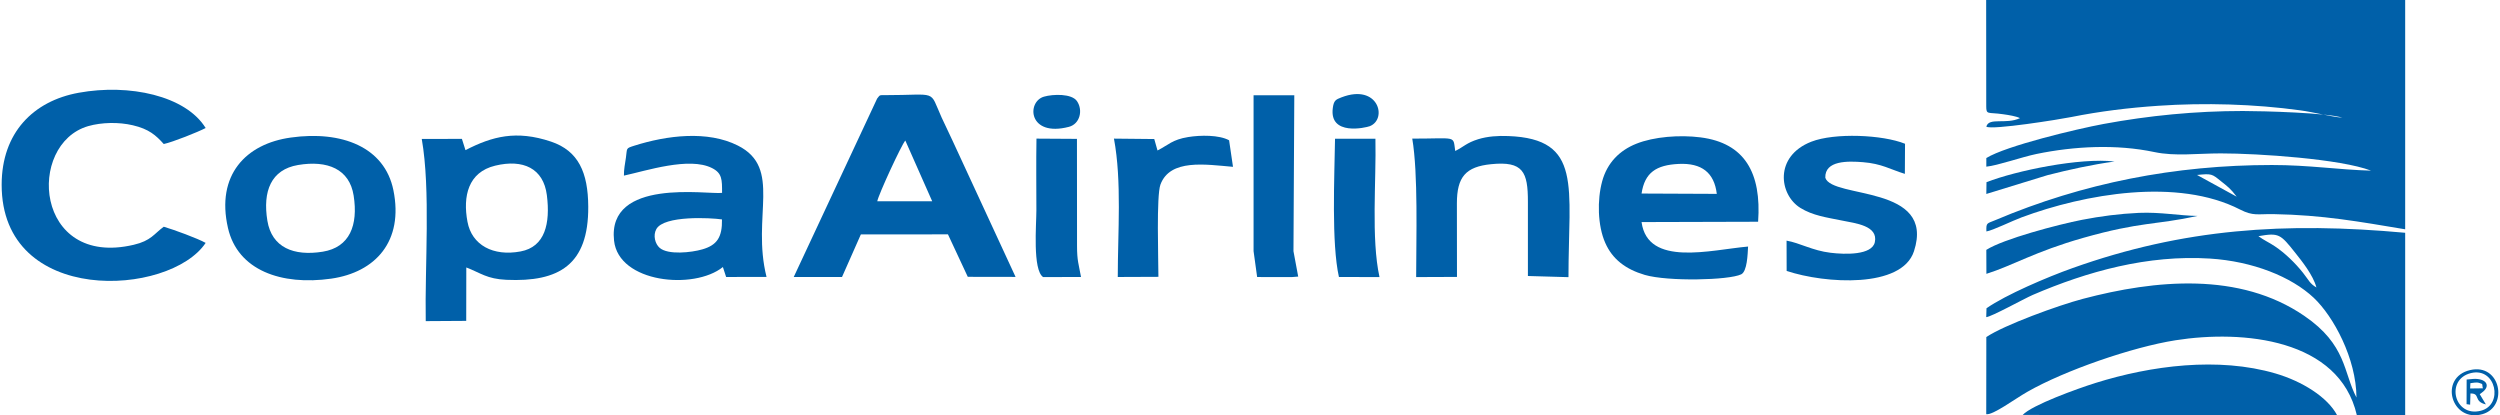
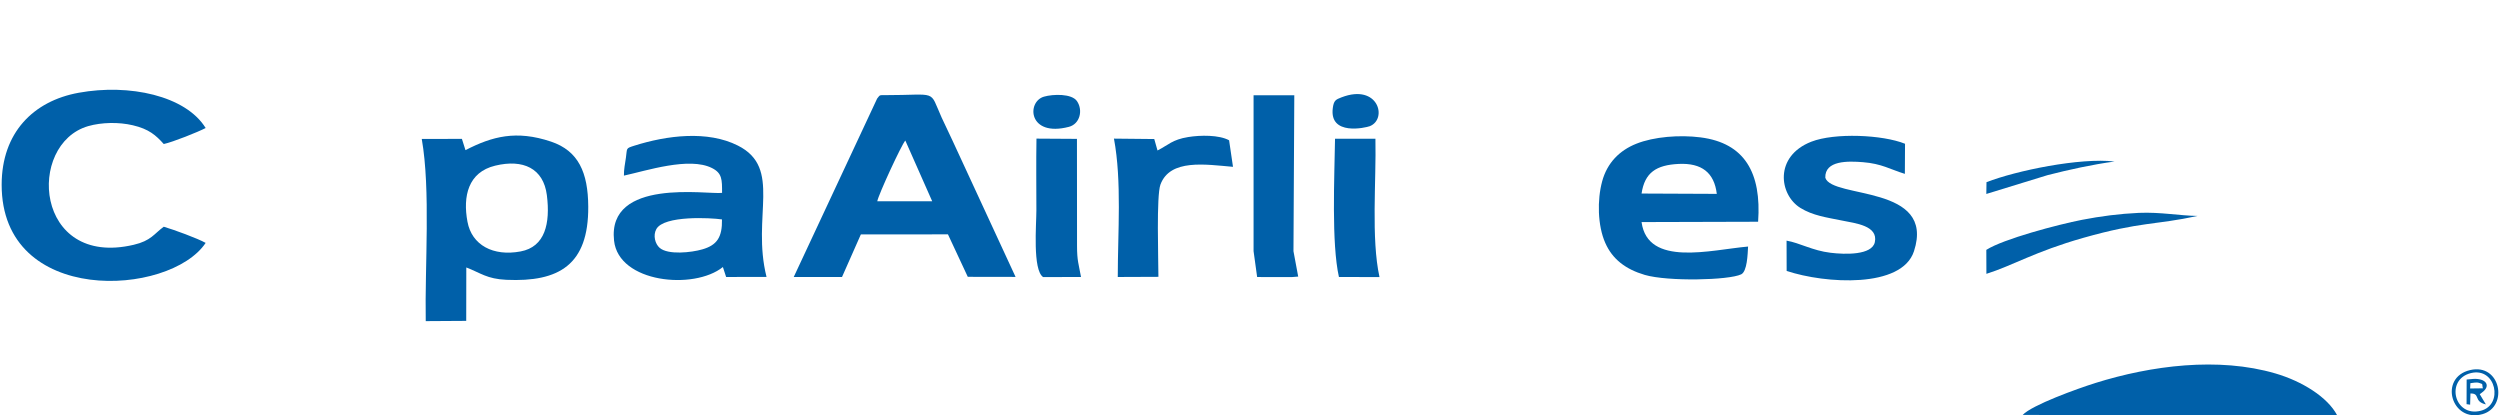
<svg xmlns="http://www.w3.org/2000/svg" xml:space="preserve" width="301px" height="50px" version="1.1" shape-rendering="geometricPrecision" text-rendering="geometricPrecision" image-rendering="optimizeQuality" fill-rule="evenodd" clip-rule="evenodd" viewBox="0 0 300.96 50.06">
  <g id="Vrstva_x0020_1">
-     <path fill="#0060A9" d="M264.64 21.09c1.77,-0.18 1.79,-0.13 2.87,0.74 0.85,0.68 1.16,0.89 1.91,1.88l-4.78 -2.62zm-25.41 -8.29c0,1.08 0.18,0.7 2.03,0.97 0.7,0.1 1.55,0.23 2.04,0.47 -1.69,0.8 -3.76,-0.14 -4.06,1.03 0.7,0.43 8.9,-0.89 10.23,-1.16 3.44,-0.69 6.95,-1.12 10.51,-1.36 5.55,-0.38 11.58,-0.21 17.1,0.55 1.7,0.23 3.63,0.76 5.08,0.89 -1.72,-0.59 -9.55,-0.81 -12,-0.81 -5.72,0 -11.3,0.55 -16.77,1.56 -3.28,0.61 -11.77,2.64 -14.15,4.11l0 1.04c1.35,-0.13 4.3,-1.17 6.05,-1.53 4.56,-0.94 9.63,-1.2 14.21,-0.23 2.5,0.53 5.17,0.16 7.99,0.16 4.53,0 14.48,0.67 18.13,2.08 -3.97,-0.11 -7.45,-0.68 -11.96,-0.68 -11.64,0 -22.77,2.17 -33.32,6.64 -1.03,0.44 -1.13,0.27 -1.09,1.37 0.76,-0.12 3.16,-1.3 4.25,-1.7 7.62,-2.83 18.79,-4.81 26.33,-0.94 1.59,0.81 2.11,0.52 4.03,0.55 5.99,0.11 10.27,0.9 15.87,1.83l0 -27.64 -50.51 0 0.01 12.8z" />
-     <path fill="#0060A9" d="M279.03 34.65c-0.8,-0.45 -0.95,-0.93 -1.62,-1.77 -0.93,-1.17 -2.15,-2.36 -3.39,-3.19 -0.63,-0.43 -1.36,-0.75 -1.98,-1.22 2.47,-0.43 2.64,-0.27 4.46,2.03 0.77,0.97 2.14,2.67 2.53,4.15zm-39.77 2.51l-0.03 1.07c0.65,-0.05 4.49,-2.19 5.61,-2.68 6.61,-2.84 13.86,-4.85 21.36,-4.38 5.16,0.33 9.8,2.18 12.51,4.73 2.39,2.26 5.12,7.31 5.15,12.02 -1.59,-3.02 -1.17,-6.35 -6.3,-9.85 -7.78,-5.32 -17.92,-4.36 -26.7,-2.04 -2.91,0.77 -9.45,3.14 -11.62,4.6l-0.01 9.3c0.8,0.14 3.43,-1.83 4.96,-2.7 4.49,-2.57 12.65,-5.39 17.84,-6.21 8.17,-1.29 19.74,-0.17 21.87,9.01l5.83 0.03 0 -22c-14.43,-1.32 -26.71,-0.52 -40.11,4.26 -3.01,1.07 -8.01,3.2 -10.36,4.84z" />
    <path fill="#0060A9" d="M105.55 24.26c0.14,-0.79 2.93,-6.83 3.38,-7.32l3.24 7.32 -6.62 0zm-10.07 9.13l5.82 0 2.27 -5.13 10.5 -0.01 2.39 5.12 5.76 0.01 -7.6 -16.43c-0.47,-1 -0.87,-1.82 -1.32,-2.8 -1.54,-3.42 -0.35,-2.68 -6.86,-2.68 -0.67,0 -0.55,-0.03 -0.91,0.42l-10.05 21.5z" />
    <path fill="#0060A9" d="M24.59 29.28c-0.98,-0.55 -3.8,-1.58 -5.05,-1.95 -1.17,0.85 -1.52,1.69 -3.63,2.18 -11.95,2.8 -12.95,-12.15 -5.47,-14.31 1.62,-0.46 3.68,-0.5 5.37,-0.1 1.94,0.45 2.79,1.21 3.73,2.26 1.08,-0.23 4.14,-1.45 5.05,-1.93 -2.41,-3.9 -9.21,-5.36 -15.3,-4.25 -5.51,1 -9.28,4.85 -9.29,11.07 -0.03,14.69 20.26,13.52 24.59,7.03z" />
    <path fill="#0060A9" d="M59.49 19.97c3.38,-0.82 5.82,0.33 6.23,3.55 0.43,3.41 -0.21,6.24 -3.17,6.79 -3.29,0.62 -5.88,-0.76 -6.4,-3.58 -0.57,-3.06 0.07,-5.97 3.34,-6.76zm-3.58 -1.87l-0.43 -1.36 -4.84 0.01c1.08,6.14 0.36,15.31 0.48,21.96l4.88 -0.03 0.01 -6.44c1.76,0.68 2.48,1.38 4.82,1.49 6.36,0.29 9.92,-1.81 9.88,-8.81 -0.02,-4.14 -1.19,-6.74 -4.49,-7.85 -4.18,-1.4 -7.07,-0.64 -10.31,1.03z" />
    <path fill="#0060A9" d="M197.68 23.33c0.38,-2.53 1.77,-3.44 4.48,-3.57 2.77,-0.13 4.28,1.05 4.59,3.61l-9.07 -0.04zm12.84 6.39c-4.47,0.39 -12.1,2.5 -12.84,-2.95l14.05 -0.04c0.42,-5.89 -1.61,-9.49 -6.94,-10.17 -2.49,-0.32 -5.61,-0.09 -7.75,0.77 -2,0.8 -3.5,2.28 -4.11,4.53 -0.61,2.24 -0.55,5.33 0.37,7.41 0.85,1.95 2.43,3.18 4.77,3.87 2.79,0.81 10.12,0.65 11.62,-0.07 0.72,-0.35 0.78,-2.4 0.83,-3.35z" />
    <path fill="#0060A9" d="M86.83 26.45c0.04,2.13 -0.59,3.1 -2.37,3.61 -1.3,0.38 -4.14,0.7 -5.15,-0.19 -0.53,-0.46 -0.82,-1.49 -0.39,-2.26 0.94,-1.66 6.55,-1.36 7.91,-1.16zm-11.82 -5.28c2.68,-0.58 7.88,-2.3 10.62,-0.91 1.23,0.62 1.21,1.4 1.21,2.99 -1.75,0.22 -13.86,-1.85 -13.02,5.76 0.55,5.09 9.63,5.98 13.12,3.18l0.39 1.2 4.87 -0.01c-1.83,-7.29 1.93,-13.12 -3.45,-15.83 -3.66,-1.85 -8.57,-1.23 -12.48,0.01 -1.07,0.34 -0.85,0.27 -1.02,1.45 -0.11,0.76 -0.25,1.4 -0.24,2.16z" />
-     <path fill="#0060A9" d="M35.73 19.89c3.55,-0.6 6.2,0.49 6.7,3.69 0.56,3.58 -0.48,6.23 -3.72,6.76 -3.51,0.57 -6.15,-0.51 -6.68,-3.73 -0.58,-3.55 0.44,-6.17 3.7,-6.72zm-0.87 -3.31c-5.43,0.75 -9.04,4.53 -7.58,10.9 1.17,5.12 6.45,6.96 12.44,6.11 5.32,-0.76 8.76,-4.49 7.5,-10.67 -1.06,-5.2 -6.23,-7.2 -12.36,-6.34z" />
-     <path fill="#0060A9" d="M175.22 18.2c-0.29,-1.91 0.28,-1.49 -5.18,-1.49 0.72,4.24 0.47,12.01 0.47,16.69l4.92 -0.02c-0.01,-2.98 -0.01,-5.92 -0.01,-8.87 0,-3.18 1.06,-4.42 4.14,-4.72 3.85,-0.39 4.42,0.94 4.42,4.52 0.01,2.99 0,5.98 0,8.96l4.89 0.14c0,-10.92 1.73,-16.67 -7.25,-17.01 -1.24,-0.05 -2.49,0.03 -3.63,0.38 -1.41,0.44 -1.74,0.91 -2.77,1.42z" />
    <path fill="#0060A9" d="M215.16 29.01l0.01 3.65c4.65,1.55 13.89,2.13 15.35,-2.38 2.62,-8.05 -9.86,-6.29 -10.69,-8.85 -0.07,-2.11 2.75,-2.02 4.53,-1.88 2.28,0.18 3.3,0.87 5.06,1.41l0.02 -3.63c-2.72,-1.1 -8.49,-1.34 -11.29,-0.25 -4.52,1.76 -3.88,6.4 -1.33,7.98 1.5,0.93 3.16,1.15 5.04,1.53 1.61,0.33 4.37,0.61 3.94,2.61 -0.35,1.57 -3.58,1.49 -5.34,1.27 -2.18,-0.26 -3.71,-1.19 -5.3,-1.46z" />
    <path fill="#0060A9" d="M243.62 50.02l37.91 0.04c-1.15,-2.19 -4.22,-4.1 -7.43,-5.04 -6.88,-2.02 -14.98,-0.96 -21.72,1.15 -2.13,0.67 -7.64,2.65 -8.76,3.85z" />
    <path fill="#0060A9" d="M139.33 18.14l-0.39 -1.38 -4.86 -0.05c0.96,5.14 0.46,11.31 0.46,16.68l4.9 -0.02c0,-2.08 -0.26,-9.82 0.25,-11.14 1.17,-3.09 5.38,-2.41 8.74,-2.12l-0.47 -3.2c-1.21,-0.66 -3.46,-0.63 -4.93,-0.39 -1.93,0.31 -2.41,0.97 -3.7,1.62z" />
    <polygon fill="#0060A9" points="150.91,30.27 151.34,33.39 152.25,33.4 155.53,33.4 156.29,33.34 155.72,30.28 155.82,11.48 150.91,11.48 " />
    <path fill="#0060A9" d="M125.54 33.4l4.57 -0.01c-0.28,-1.57 -0.48,-1.94 -0.48,-3.74l-0.01 -12.91 -4.88 -0.03c-0.05,2.88 -0.01,5.77 -0.01,8.63 0,1.74 -0.47,7.19 0.81,8.06z" />
    <path fill="#0060A9" d="M161.2 33.39l4.89 0.01c-1.02,-4.63 -0.38,-11.62 -0.49,-16.68l-4.87 0c-0.07,4.65 -0.44,12.6 0.47,16.67z" />
-     <path fill="#0060A9" d="M239.24 30.12l0.01 2.89c3.15,-0.99 5.85,-2.68 11.65,-4.33 6.98,-1.98 8.71,-1.54 13.81,-2.65 -2.23,-0.03 -4.43,-0.48 -7.08,-0.37 -2.37,0.11 -4.58,0.4 -6.86,0.84 -2.91,0.57 -9.48,2.31 -11.53,3.62z" />
+     <path fill="#0060A9" d="M239.24 30.12l0.01 2.89c3.15,-0.99 5.85,-2.68 11.65,-4.33 6.98,-1.98 8.71,-1.54 13.81,-2.65 -2.23,-0.03 -4.43,-0.48 -7.08,-0.37 -2.37,0.11 -4.58,0.4 -6.86,0.84 -2.91,0.57 -9.48,2.31 -11.53,3.62" />
    <path fill="#0060A9" d="M161.52 11.73c-0.71,0.27 -0.94,0.38 -1.06,1.3 -0.44,3.38 3.96,2.37 4.46,2.18 2.17,-0.86 1.03,-5.18 -3.4,-3.48z" />
    <path fill="#0060A9" d="M125.65 11.65c-2.13,0.61 -1.91,4.92 3,3.64 1.31,-0.34 1.73,-1.97 0.98,-3.09 -0.63,-0.94 -2.9,-0.86 -3.98,-0.55z" />
    <path fill="#0060A9" d="M239.26 21.96l-0.02 1.42 7.39 -2.27c2.54,-0.65 5.39,-1.28 8.07,-1.64 -4.16,-0.49 -11.86,1.1 -15.44,2.49z" />
    <path fill="#0060A9" d="M297.67 44.97c3.02,-0.73 3.94,3.83 1.19,4.54 -3.23,0.84 -4.33,-3.79 -1.19,-4.54zm-0.11 -0.36c-3.83,0.89 -2.28,6.39 1.5,5.31 3.15,-0.91 2.19,-6.17 -1.5,-5.31z" />
    <path fill="#0060A9" d="M297.59 46.19c0.32,-0.04 0.75,-0.14 1.07,-0.03 0.54,0.17 0.29,0.11 0.44,0.65l-1.54 0.02 0.03 -0.64zm1.37 1.15c1.2,-0.86 0.48,-1.77 -1.06,-1.66l-0.76 0.07 -0.01 2.97 0.43 0.06 0.04 -1.35c1.24,-0.02 0.32,0.96 1.86,1.32l-0.74 -1.23 0.24 -0.18z" />
  </g>
</svg>